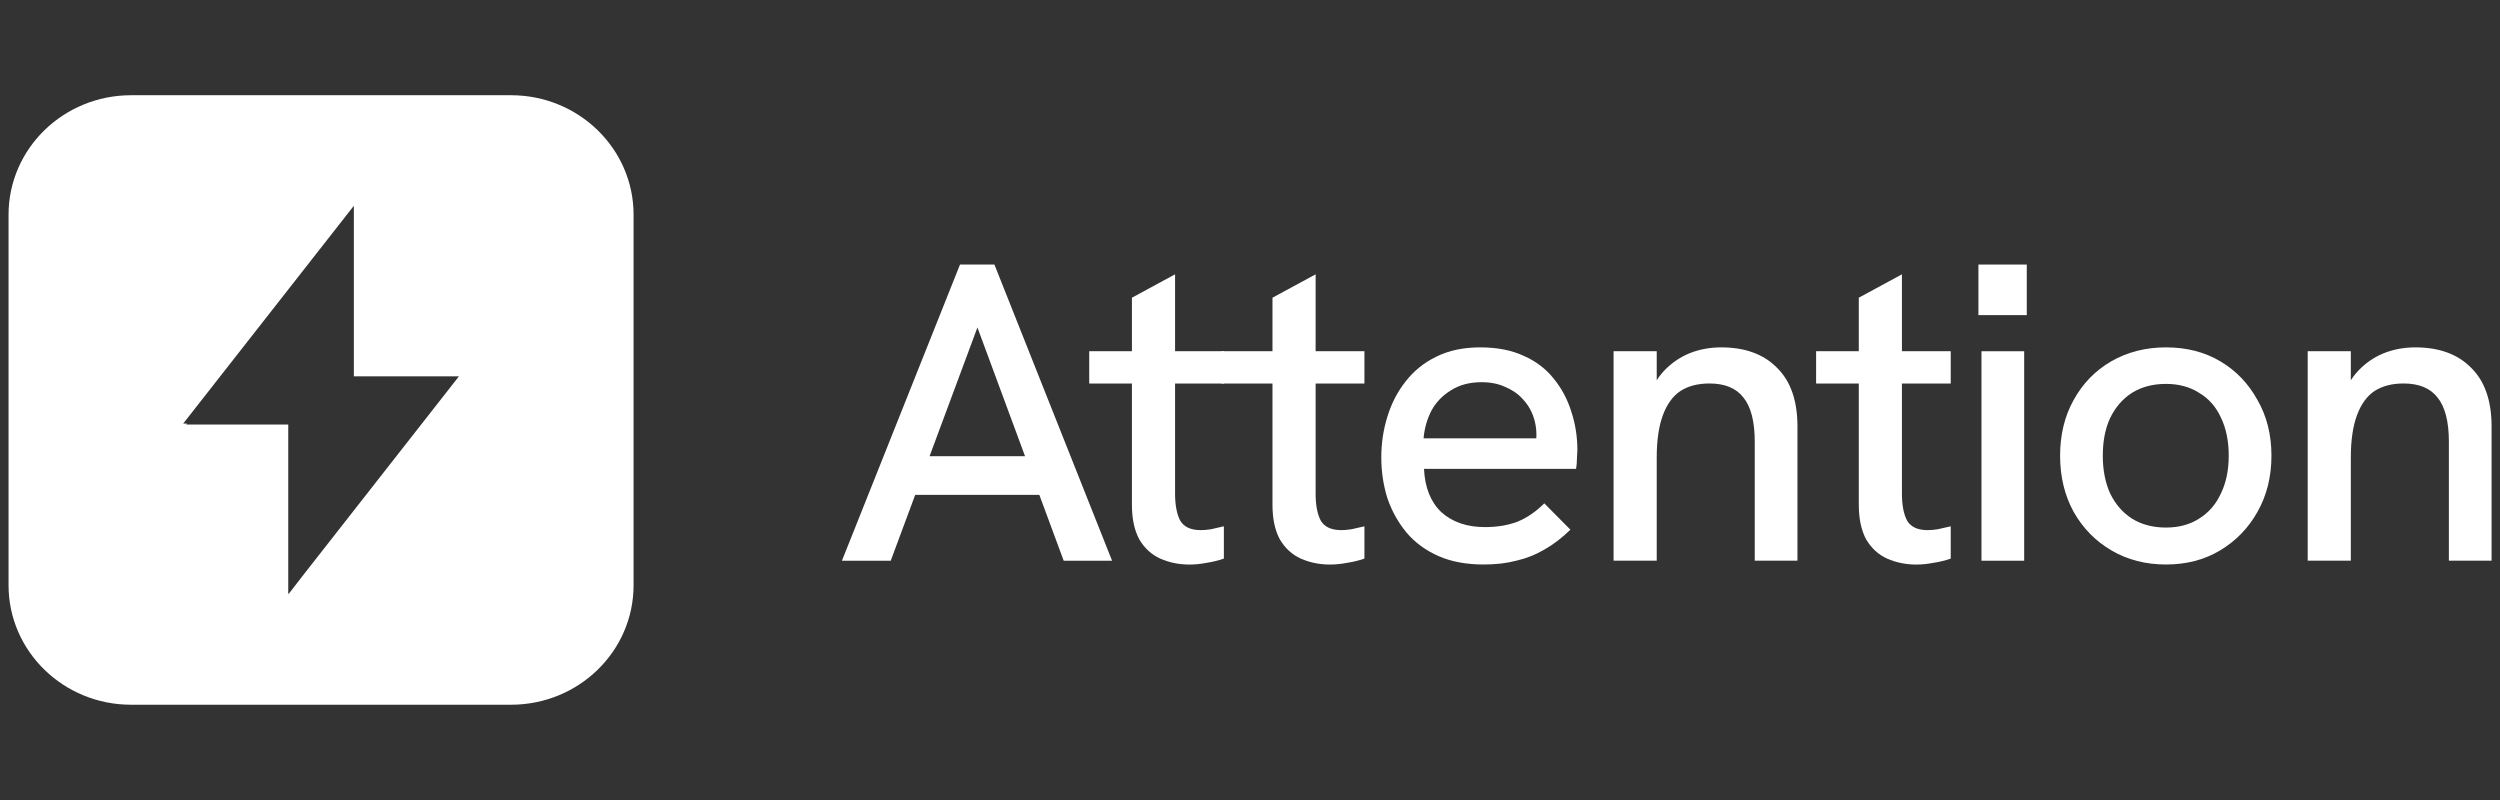
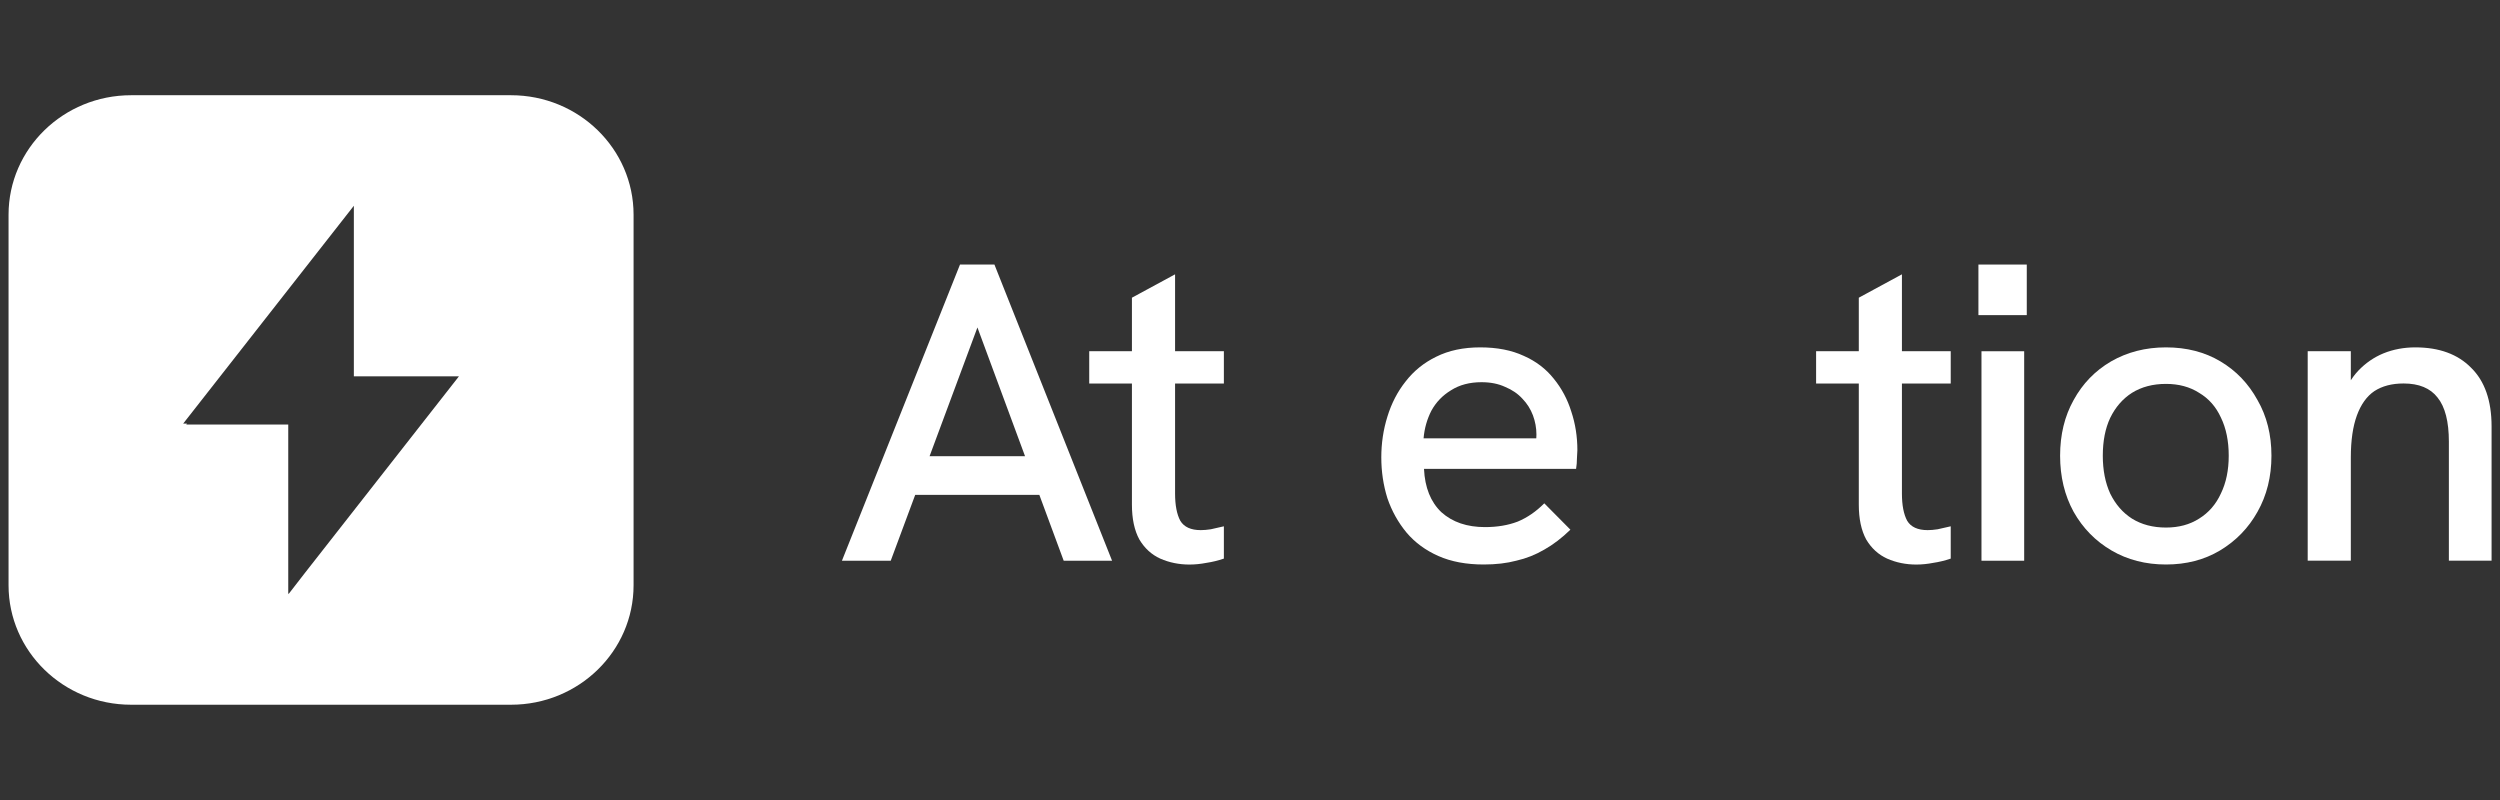
<svg xmlns="http://www.w3.org/2000/svg" width="100" height="32" viewBox="0 0 100 32" fill="none">
  <rect x="0" y="0" width="100" height="32" fill="#333333" stroke="none" />
  <g clip-path="url(#clip0_700_113)">
    <path d="M92.308 22.427V14.047H94.033V15.866L93.684 15.968C93.835 15.504 94.051 15.124 94.33 14.829C94.62 14.524 94.957 14.291 95.341 14.133C95.735 13.974 96.16 13.895 96.612 13.895C97.566 13.895 98.309 14.166 98.844 14.71C99.389 15.243 99.663 16.025 99.663 17.056V22.427H97.955V17.668C97.955 16.863 97.804 16.274 97.501 15.9C97.211 15.526 96.758 15.339 96.142 15.339C95.677 15.339 95.288 15.441 94.974 15.645C94.673 15.849 94.44 16.172 94.277 16.614C94.115 17.056 94.033 17.617 94.033 18.297V22.427H92.308Z" fill="white" />
    <path d="M86.64 22.58C85.826 22.58 85.1 22.393 84.461 22.019C83.821 21.645 83.316 21.13 82.945 20.473C82.584 19.815 82.404 19.067 82.404 18.229C82.404 17.39 82.584 16.648 82.945 16.002C83.305 15.345 83.804 14.829 84.443 14.456C85.094 14.082 85.826 13.895 86.64 13.895C87.464 13.895 88.191 14.082 88.818 14.456C89.446 14.829 89.939 15.345 90.3 16.002C90.672 16.648 90.858 17.39 90.858 18.229C90.858 19.067 90.672 19.815 90.3 20.473C89.939 21.119 89.44 21.634 88.8 22.019C88.173 22.393 87.453 22.58 86.64 22.58ZM86.64 21.102C87.151 21.102 87.592 20.983 87.964 20.745C88.348 20.507 88.638 20.172 88.835 19.742C89.045 19.311 89.149 18.807 89.149 18.229C89.149 17.64 89.045 17.13 88.835 16.699C88.638 16.269 88.348 15.94 87.964 15.713C87.592 15.475 87.151 15.356 86.64 15.356C86.116 15.356 85.664 15.475 85.28 15.713C84.908 15.951 84.618 16.285 84.408 16.716C84.211 17.135 84.112 17.64 84.112 18.229C84.112 18.807 84.211 19.311 84.408 19.742C84.618 20.172 84.908 20.507 85.28 20.745C85.664 20.983 86.116 21.102 86.64 21.102Z" fill="white" />
    <path d="M79.259 22.429V14.05H80.967V22.429H79.259ZM79.137 12.605V10.582H81.071V12.605H79.137Z" fill="white" />
    <path d="M76.652 22.582C76.234 22.582 75.845 22.503 75.485 22.344C75.136 22.186 74.857 21.93 74.648 21.579C74.451 21.216 74.352 20.752 74.352 20.185V11.908L76.077 10.973V19.744C76.077 20.208 76.147 20.571 76.287 20.831C76.437 21.081 76.711 21.205 77.106 21.205C77.222 21.205 77.356 21.194 77.506 21.171C77.669 21.137 77.843 21.098 78.029 21.052V22.344C77.797 22.423 77.564 22.48 77.332 22.514C77.1 22.559 76.873 22.582 76.652 22.582ZM72.644 15.341V14.049H78.029V15.341H72.644Z" fill="white" />
-     <path d="M64.543 22.427V14.047H66.269V15.866L65.92 15.968C66.071 15.504 66.286 15.124 66.565 14.829C66.855 14.524 67.192 14.291 67.576 14.133C67.971 13.974 68.395 13.895 68.848 13.895C69.801 13.895 70.545 14.166 71.079 14.71C71.625 15.243 71.898 16.025 71.898 17.056V22.427H70.19V17.668C70.19 16.863 70.039 16.274 69.737 15.9C69.447 15.526 68.993 15.339 68.378 15.339C67.913 15.339 67.523 15.441 67.21 15.645C66.908 15.849 66.675 16.172 66.513 16.614C66.35 17.056 66.269 17.617 66.269 18.297V22.427H64.543Z" fill="white" />
    <path d="M59.348 22.58C58.651 22.58 58.047 22.467 57.535 22.24C57.024 22.014 56.6 21.702 56.263 21.305C55.926 20.898 55.67 20.439 55.496 19.929C55.333 19.407 55.252 18.863 55.252 18.297C55.252 17.73 55.333 17.186 55.496 16.665C55.659 16.133 55.903 15.662 56.228 15.254C56.553 14.835 56.96 14.507 57.448 14.269C57.948 14.019 58.535 13.895 59.209 13.895C59.883 13.895 60.464 14.008 60.952 14.235C61.44 14.45 61.84 14.756 62.154 15.152C62.468 15.538 62.7 15.974 62.851 16.461C63.014 16.948 63.095 17.464 63.095 18.008C63.095 18.065 63.09 18.172 63.078 18.331C63.078 18.478 63.066 18.62 63.043 18.756H56.96C56.995 19.504 57.227 20.082 57.657 20.49C58.099 20.886 58.68 21.084 59.4 21.084C59.888 21.084 60.324 21.011 60.708 20.864C61.091 20.705 61.445 20.461 61.771 20.133L62.816 21.187C62.48 21.515 62.131 21.782 61.771 21.985C61.422 22.189 61.05 22.337 60.655 22.427C60.272 22.529 59.836 22.58 59.348 22.58ZM61.405 17.923C61.428 17.832 61.44 17.742 61.44 17.651C61.451 17.56 61.457 17.47 61.457 17.379C61.457 17.119 61.41 16.863 61.318 16.614C61.224 16.365 61.085 16.144 60.899 15.951C60.713 15.747 60.481 15.589 60.202 15.475C59.935 15.351 59.621 15.288 59.261 15.288C58.784 15.288 58.378 15.396 58.041 15.611C57.704 15.815 57.442 16.087 57.256 16.427C57.082 16.767 56.977 17.135 56.943 17.532H61.962L61.405 17.923Z" fill="white" />
-     <path d="M53.2 22.582C52.782 22.582 52.392 22.503 52.032 22.344C51.684 22.186 51.405 21.93 51.196 21.579C50.998 21.216 50.899 20.752 50.899 20.185V11.908L52.625 10.973V19.744C52.625 20.208 52.694 20.571 52.834 20.831C52.985 21.081 53.258 21.205 53.653 21.205C53.769 21.205 53.903 21.194 54.054 21.171C54.217 21.137 54.391 21.098 54.577 21.052V22.344C54.344 22.423 54.112 22.48 53.88 22.514C53.647 22.559 53.421 22.582 53.2 22.582ZM48.864 15.341V14.049H54.577V15.341H48.864Z" fill="white" />
    <path d="M47.578 22.582C47.16 22.582 46.771 22.503 46.41 22.344C46.062 22.186 45.783 21.93 45.574 21.579C45.376 21.216 45.277 20.752 45.277 20.185V11.908L47.003 10.973V19.744C47.003 20.208 47.073 20.571 47.212 20.831C47.363 21.081 47.636 21.205 48.031 21.205C48.148 21.205 48.281 21.194 48.432 21.171C48.595 21.137 48.769 21.098 48.955 21.052V22.344C48.723 22.423 48.49 22.48 48.258 22.514C48.026 22.559 47.799 22.582 47.578 22.582ZM43.569 15.341V14.049H48.955V15.341H43.569Z" fill="white" />
    <path d="M33.677 22.429L38.4 10.582H39.777L44.483 22.429H42.548L39.097 13.098L35.629 22.429H33.677ZM36.465 19.795L37.006 18.248H41.154L41.747 19.795H36.465Z" fill="white" />
    <path fill-rule="evenodd" clip-rule="evenodd" d="M0.342 8.589C0.342 5.949 2.537 3.809 5.244 3.809H20.441C23.148 3.809 25.343 5.949 25.343 8.589V23.409C25.343 26.049 23.148 28.189 20.441 28.189H5.244C2.537 28.189 0.342 26.049 0.342 23.409V8.589ZM7.479 16.944L7.45 16.982H11.53V23.768L11.559 23.73V23.741L12.208 22.903L18.357 15.054H14.154V8.231L7.327 16.944H7.479Z" fill="white" />
  </g>
  <defs>
    <clipPath id="clip0_700_113">
      <rect width="99.809" height="32" fill="white" transform="translate(0.096)" />
    </clipPath>
  </defs>
</svg>